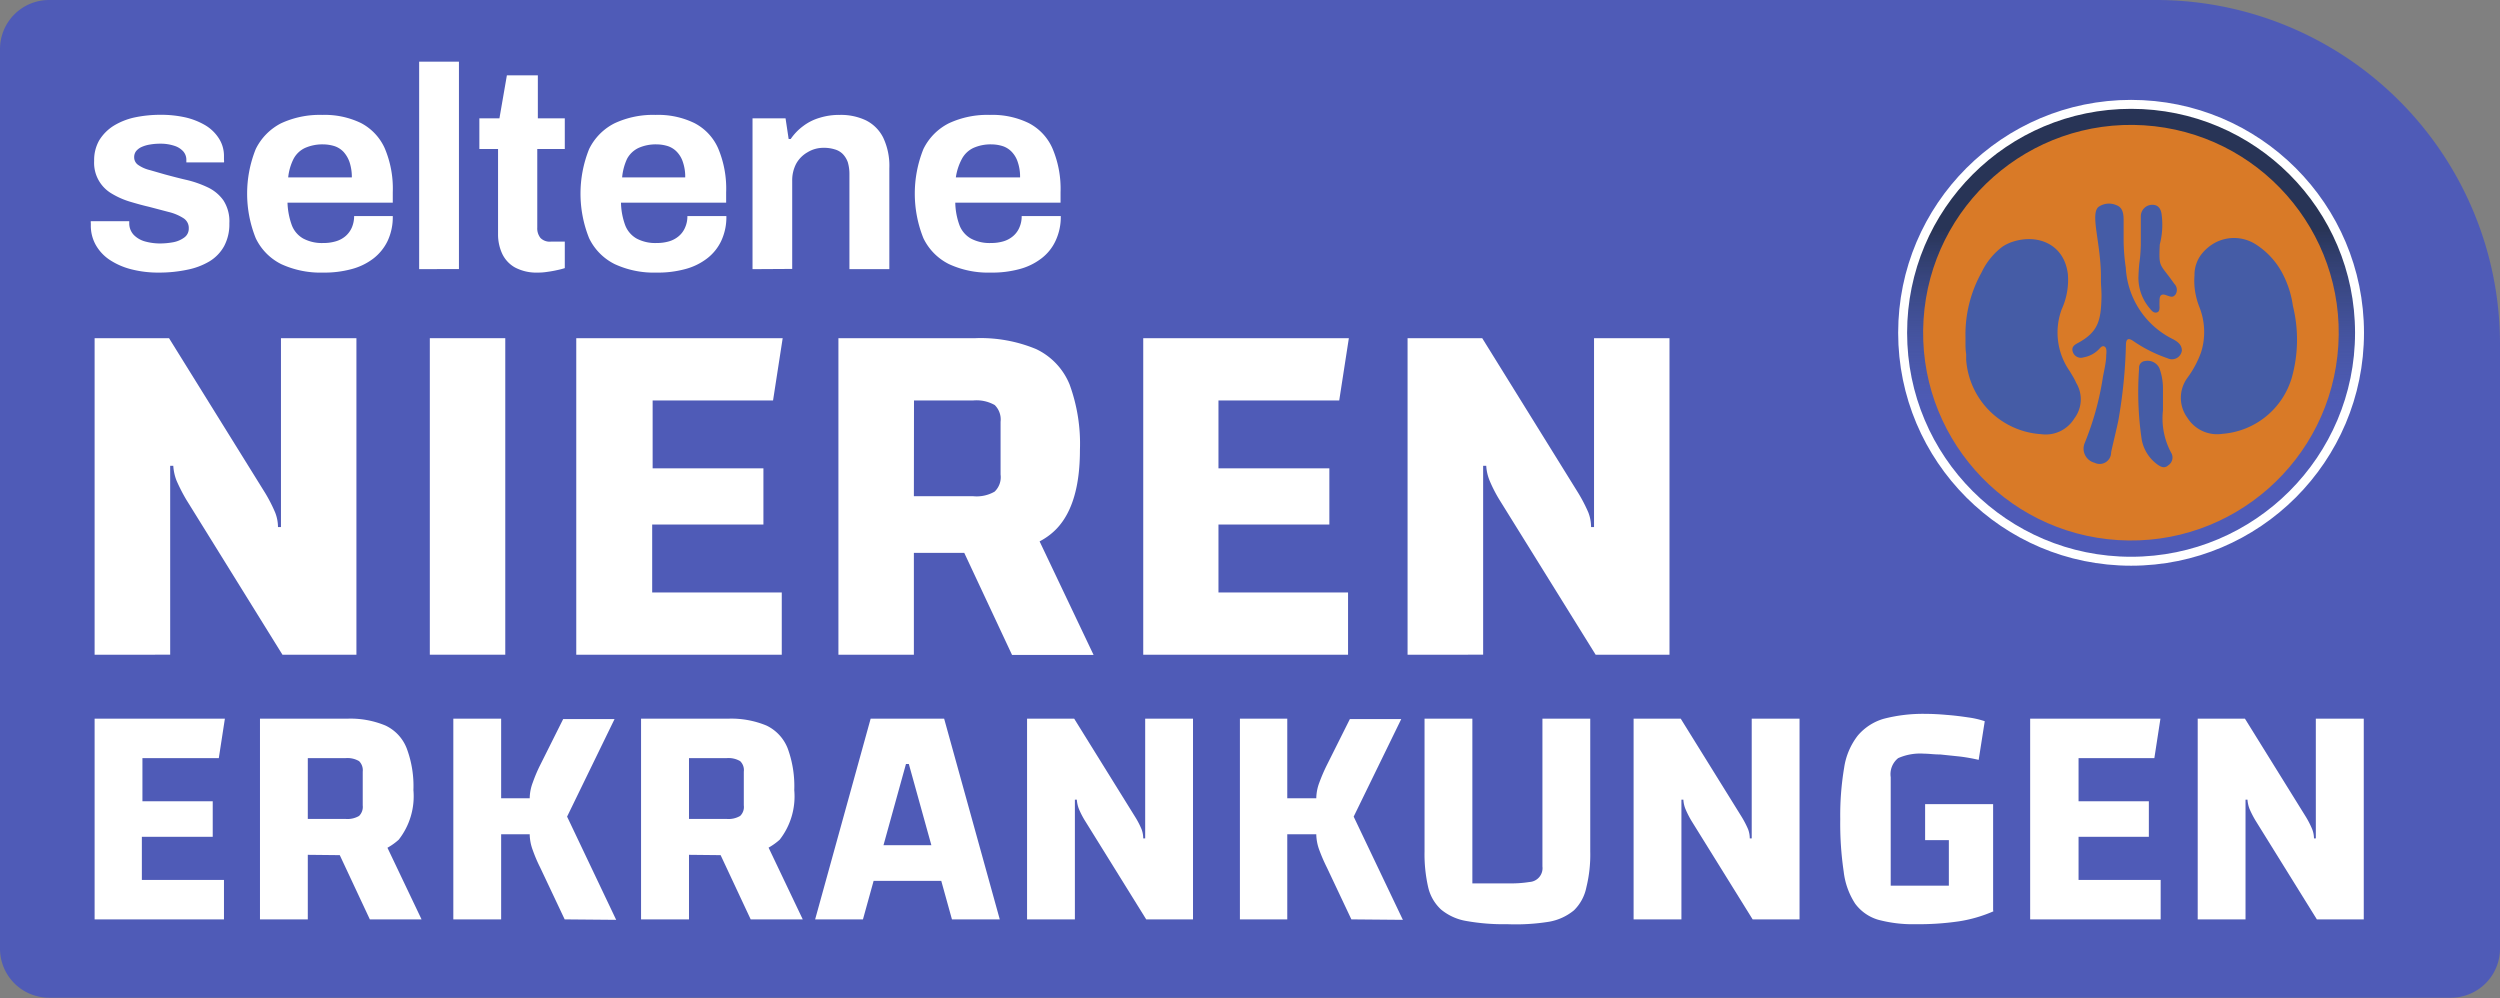
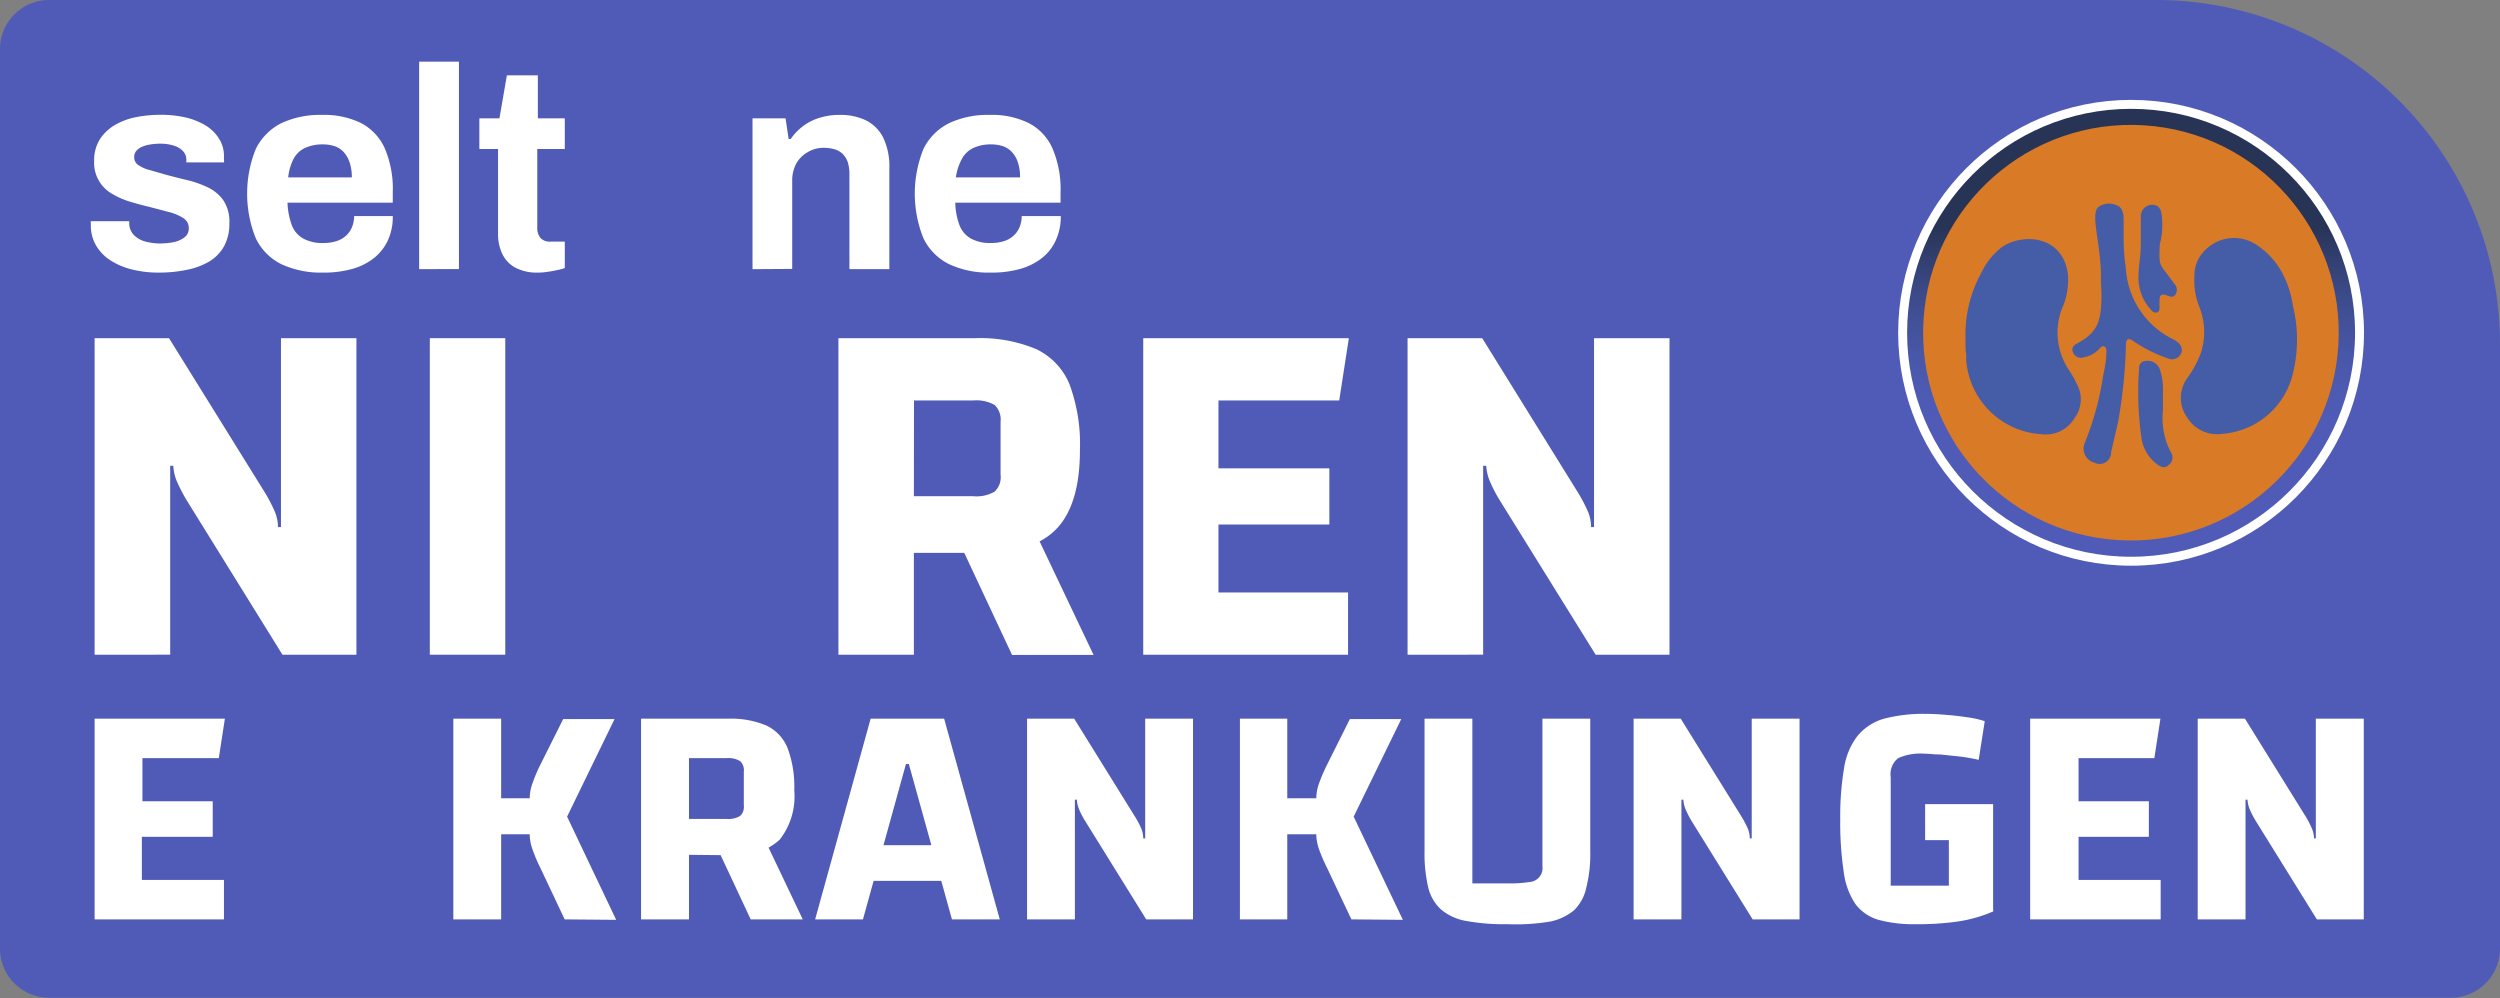
<svg xmlns="http://www.w3.org/2000/svg" id="f951020a-bc07-453b-ac80-fa9cadb113e4" data-name="Ebene 1" viewBox="0 0 218 87.03">
  <rect x="0" y="0" width="218" height="87.03" fill="#808080" stroke="none" />
  <defs>
    <style>.b6cb5d54-c193-4cf6-81ed-e11a4a4785a1{fill:#4f5bb7;}.f39ccd89-7c5b-419e-b3fb-16b8a1baa337{fill:#fff;}.b4202c6e-a805-4ad3-a527-27bd4060d38d{stroke:#fff;stroke-miterlimit:10;stroke-width:0.78px;fill:url(#a2341cdb-3bdd-4cb1-ac29-14f553b4a15a);}.bc5343e1-6982-43fe-829f-cebd7e28a452{fill:#d97a27;}.aad9e90b-5fff-4479-91af-75f33654f0ec{fill:#455ca6;}</style>
    <linearGradient id="a2341cdb-3bdd-4cb1-ac29-14f553b4a15a" x1="185.83" y1="11.26" x2="185.83" y2="36.87" gradientUnits="userSpaceOnUse">
      <stop offset="0.34" stop-color="#283456" />
      <stop offset="1" stop-color="#455ca6" stop-opacity="0" />
    </linearGradient>
  </defs>
  <path class="b6cb5d54-c193-4cf6-81ed-e11a4a4785a1" d="M4.28,0H188a30,30,0,0,1,30,30V82.75A4.28,4.28,0,0,1,213.72,87H4.28A4.28,4.28,0,0,1,0,82.75V4.28A4.28,4.28,0,0,1,4.28,0Z" />
  <path class="f39ccd89-7c5b-419e-b3fb-16b8a1baa337" d="M323.62,262.39a9.39,9.39,0,0,1-2.47-.3,6.13,6.13,0,0,1-1.88-.84,3.8,3.8,0,0,1-1.18-1.29,3.43,3.43,0,0,1-.42-1.7v-.2a.31.31,0,0,1,0-.15h3.35v.2a1.47,1.47,0,0,0,.4,1,2.2,2.2,0,0,0,1,.57,4.9,4.9,0,0,0,1.29.17,6.42,6.42,0,0,0,1.16-.11,2.35,2.35,0,0,0,.95-.41.94.94,0,0,0,.39-.78,1,1,0,0,0-.49-.92,4.25,4.25,0,0,0-1.28-.53l-1.71-.45c-.57-.13-1.13-.29-1.7-.46a7,7,0,0,1-1.54-.69,3.1,3.1,0,0,1-1.53-2.85,3.47,3.47,0,0,1,.44-1.79,3.92,3.92,0,0,1,1.24-1.26,5.92,5.92,0,0,1,1.85-.74,11,11,0,0,1,2.29-.23,9.78,9.78,0,0,1,2.15.23,6.16,6.16,0,0,1,1.75.7,3.58,3.58,0,0,1,1.17,1.15,2.82,2.82,0,0,1,.43,1.54v.33a.46.46,0,0,1,0,.2H326v-.2a1.11,1.11,0,0,0-.28-.77,1.76,1.76,0,0,0-.78-.48,3.78,3.78,0,0,0-1.24-.18,5.05,5.05,0,0,0-.91.08,2.77,2.77,0,0,0-.72.22,1.32,1.32,0,0,0-.46.36.85.85,0,0,0-.16.52.8.8,0,0,0,.36.68,3,3,0,0,0,1,.44l1.32.38c.6.16,1.23.33,1.89.48a9.18,9.18,0,0,1,1.83.64,3.51,3.51,0,0,1,1.38,1.14,3.36,3.36,0,0,1,.52,2,4.05,4.05,0,0,1-.46,2,3.57,3.57,0,0,1-1.29,1.33,6.08,6.08,0,0,1-1.92.72A11.79,11.79,0,0,1,323.62,262.39Z" transform="translate(-309.75 -238.62)" />
  <path class="f39ccd89-7c5b-419e-b3fb-16b8a1baa337" d="M337.93,262.39a8.2,8.2,0,0,1-3.66-.74,4.87,4.87,0,0,1-2.22-2.26,10.44,10.44,0,0,1,0-7.77,5,5,0,0,1,2.21-2.25,8,8,0,0,1,3.59-.73,7.25,7.25,0,0,1,3.38.71,4.62,4.62,0,0,1,2.07,2.2,9,9,0,0,1,.7,3.84v.9h-9.18a6.32,6.32,0,0,0,.37,1.95,2.25,2.25,0,0,0,1,1.18,3.47,3.47,0,0,0,1.77.39,3.66,3.66,0,0,0,1.08-.15,2.26,2.26,0,0,0,.84-.45,2.09,2.09,0,0,0,.55-.75,2.54,2.54,0,0,0,.2-1H344a4.89,4.89,0,0,1-.45,2.17,4.28,4.28,0,0,1-1.25,1.54,5.39,5.39,0,0,1-1.91.92A9,9,0,0,1,337.93,262.39Zm-3.05-8.3h5.55a4.15,4.15,0,0,0-.19-1.3,2.59,2.59,0,0,0-.51-.9,1.92,1.92,0,0,0-.79-.52,3.39,3.39,0,0,0-1-.16,3.75,3.75,0,0,0-1.59.31,2.17,2.17,0,0,0-1,.95A4.64,4.64,0,0,0,334.88,254.09Z" transform="translate(-309.75 -238.62)" />
  <path class="f39ccd89-7c5b-419e-b3fb-16b8a1baa337" d="M346.3,262.09V244h3.47v18.08Z" transform="translate(-309.75 -238.62)" />
  <path class="f39ccd89-7c5b-419e-b3fb-16b8a1baa337" d="M356.65,262.39a4,4,0,0,1-2-.45,2.69,2.69,0,0,1-1.12-1.22,4,4,0,0,1-.35-1.68v-7.43h-1.63v-2.67h1.75l.65-3.75h2.7v3.75H359v2.67h-2.4v6.85a1.34,1.34,0,0,0,.28.91,1.13,1.13,0,0,0,.9.32H359V262a6.4,6.4,0,0,1-.7.18c-.26.06-.55.11-.85.15A5,5,0,0,1,356.65,262.39Z" transform="translate(-309.75 -238.62)" />
-   <path class="f39ccd89-7c5b-419e-b3fb-16b8a1baa337" d="M367,262.39a8.13,8.13,0,0,1-3.65-.74,4.89,4.89,0,0,1-2.23-2.26,10.44,10.44,0,0,1,0-7.77,4.94,4.94,0,0,1,2.22-2.25,7.9,7.9,0,0,1,3.58-.73,7.22,7.22,0,0,1,3.38.71,4.53,4.53,0,0,1,2.07,2.2,9,9,0,0,1,.7,3.84v.9H363.9a6.05,6.05,0,0,0,.36,1.95,2.27,2.27,0,0,0,1,1.18,3.45,3.45,0,0,0,1.76.39,3.73,3.73,0,0,0,1.09-.15,2.29,2.29,0,0,0,.83-.45,2,2,0,0,0,.55-.75,2.38,2.38,0,0,0,.2-1h3.4a4.89,4.89,0,0,1-.45,2.17,4.17,4.17,0,0,1-1.25,1.54,5.39,5.39,0,0,1-1.91.92A9,9,0,0,1,367,262.39Zm-3.05-8.3h5.55a3.87,3.87,0,0,0-.19-1.3,2.31,2.31,0,0,0-.51-.9,1.92,1.92,0,0,0-.79-.52,3.34,3.34,0,0,0-1-.16,3.67,3.67,0,0,0-1.58.31,2.2,2.2,0,0,0-1,.95A4.86,4.86,0,0,0,364,254.09Z" transform="translate(-309.75 -238.62)" />
  <path class="f39ccd89-7c5b-419e-b3fb-16b8a1baa337" d="M375.37,262.09V248.94h2.88l.27,1.8h.18a4.68,4.68,0,0,1,1.09-1.13,4.43,4.43,0,0,1,1.44-.72,5.69,5.69,0,0,1,1.75-.25,5.09,5.09,0,0,1,2.27.47,3.37,3.37,0,0,1,1.51,1.5,5.75,5.75,0,0,1,.54,2.68v8.8h-3.48v-8.25a3.7,3.7,0,0,0-.14-1.07,2,2,0,0,0-.44-.72,1.6,1.6,0,0,0-.72-.41,3.07,3.07,0,0,0-.95-.13,2.64,2.64,0,0,0-1.39.38,2.6,2.6,0,0,0-1,1,3.13,3.13,0,0,0-.35,1.5v7.68Z" transform="translate(-309.75 -238.62)" />
  <path class="f39ccd89-7c5b-419e-b3fb-16b8a1baa337" d="M396.15,262.39a8.13,8.13,0,0,1-3.65-.74,4.89,4.89,0,0,1-2.23-2.26,10.44,10.44,0,0,1,0-7.77,4.94,4.94,0,0,1,2.22-2.25,7.9,7.9,0,0,1,3.58-.73,7.22,7.22,0,0,1,3.38.71,4.53,4.53,0,0,1,2.07,2.2,9,9,0,0,1,.71,3.84v.9h-9.18a6.05,6.05,0,0,0,.36,1.95,2.27,2.27,0,0,0,1,1.18,3.45,3.45,0,0,0,1.76.39,3.73,3.73,0,0,0,1.09-.15,2.29,2.29,0,0,0,.83-.45,2,2,0,0,0,.55-.75,2.38,2.38,0,0,0,.2-1h3.41a4.89,4.89,0,0,1-.46,2.17,4.08,4.08,0,0,1-1.25,1.54,5.39,5.39,0,0,1-1.91.92A9,9,0,0,1,396.15,262.39Zm-3-8.3h5.55a3.87,3.87,0,0,0-.19-1.3,2.31,2.31,0,0,0-.51-.9,1.92,1.92,0,0,0-.79-.52,3.34,3.34,0,0,0-1-.16,3.67,3.67,0,0,0-1.58.31,2.2,2.2,0,0,0-1,.95A4.86,4.86,0,0,0,393.1,254.09Z" transform="translate(-309.75 -238.62)" />
-   <path class="f39ccd89-7c5b-419e-b3fb-16b8a1baa337" d="M322.12,311.59v3.76h7.16v3.44H318v-17.5h11.36l-.53,3.44h-6.66v3.76h6.13v3.1Z" transform="translate(-309.75 -238.62)" />
-   <path class="f39ccd89-7c5b-419e-b3fb-16b8a1baa337" d="M336.59,313.16v5.63h-4.17v-17.5H340a7.94,7.94,0,0,1,3.37.6,3.66,3.66,0,0,1,1.85,2,9.37,9.37,0,0,1,.58,3.63,6.14,6.14,0,0,1-1.28,4.32,5.37,5.37,0,0,1-4.1,1.36Zm0-3.13h3.28a2,2,0,0,0,1.19-.26,1.11,1.11,0,0,0,.32-.92v-2.94a1.11,1.11,0,0,0-.32-.92,2,2,0,0,0-1.19-.26h-3.28Zm6,.53,3.92,8.23H342l-3.08-6.58Z" transform="translate(-309.75 -238.62)" />
+   <path class="f39ccd89-7c5b-419e-b3fb-16b8a1baa337" d="M322.12,311.59v3.76h7.16v3.44H318v-17.5h11.36l-.53,3.44h-6.66v3.76h6.13v3.1" transform="translate(-309.75 -238.62)" />
  <path class="f39ccd89-7c5b-419e-b3fb-16b8a1baa337" d="M349.28,318.79v-17.5h4.17v17.5Zm9.71,0-2.13-4.51a12.84,12.84,0,0,1-.65-1.52,4.11,4.11,0,0,1-.27-1.39H353v-3.14h2.94a4,4,0,0,1,.27-1.38,13,13,0,0,1,.65-1.53l2-4h4.48l-4.14,8.51,4.28,9Z" transform="translate(-309.75 -238.62)" />
  <path class="f39ccd89-7c5b-419e-b3fb-16b8a1baa337" d="M369.83,313.16v5.63h-4.18v-17.5h7.56a8,8,0,0,1,3.38.6,3.7,3.7,0,0,1,1.85,2,9.58,9.58,0,0,1,.57,3.63,6.14,6.14,0,0,1-1.27,4.32,5.4,5.4,0,0,1-4.11,1.36Zm0-3.13h3.27a2,2,0,0,0,1.19-.26,1.08,1.08,0,0,0,.32-.92v-2.94a1.08,1.08,0,0,0-.32-.92,2,2,0,0,0-1.19-.26h-3.27Zm6,.53,3.92,8.23h-4.54l-3.08-6.58Z" transform="translate(-309.75 -238.62)" />
  <path class="f39ccd89-7c5b-419e-b3fb-16b8a1baa337" d="M380.83,318.79l4.84-17.5h6.41l4.85,17.5h-4.17L389,305.24h-.25L385,318.79Zm2.91-3.36v-3.11H394v3.11Z" transform="translate(-309.75 -238.62)" />
  <path class="f39ccd89-7c5b-419e-b3fb-16b8a1baa337" d="M399.31,318.79v-17.5h4.11l5.32,8.57a7.33,7.33,0,0,1,.55,1.06,2.28,2.28,0,0,1,.15.81h.17V301.29h4.17v17.5H409.7l-5.32-8.57a7.33,7.33,0,0,1-.55-1.06,2.8,2.8,0,0,1-.18-.81h-.17v10.44Z" transform="translate(-309.75 -238.62)" />
  <path class="f39ccd89-7c5b-419e-b3fb-16b8a1baa337" d="M417.87,318.79v-17.5H422v17.5Zm9.72,0-2.13-4.51a14.9,14.9,0,0,1-.66-1.52,4.11,4.11,0,0,1-.27-1.39h-2.94v-3.14h2.94a4,4,0,0,1,.27-1.38,15,15,0,0,1,.66-1.53l2-4h4.48l-4.15,8.51,4.29,9Z" transform="translate(-309.75 -238.62)" />
  <path class="f39ccd89-7c5b-419e-b3fb-16b8a1baa337" d="M441.19,319.21a18.53,18.53,0,0,1-3.58-.28,4.67,4.67,0,0,1-2.2-1,3.81,3.81,0,0,1-1.12-1.93,13,13,0,0,1-.32-3.14V301.29h4.17v14.36h3.17a10.14,10.14,0,0,0,1.81-.12,1.21,1.21,0,0,0,1.13-1.36V301.29h4.17v11.59a11.92,11.92,0,0,1-.34,3.12A3.85,3.85,0,0,1,447,318a4.67,4.67,0,0,1-2.2,1A18.37,18.37,0,0,1,441.19,319.21Z" transform="translate(-309.75 -238.62)" />
  <path class="f39ccd89-7c5b-419e-b3fb-16b8a1baa337" d="M452.2,318.79v-17.5h4.11l5.32,8.57a8.53,8.53,0,0,1,.55,1.06,2.28,2.28,0,0,1,.15.81h.17V301.29h4.17v17.5h-4.09l-5.32-8.57a8.19,8.19,0,0,1-.54-1.06,2.51,2.51,0,0,1-.18-.81h-.17v10.44Z" transform="translate(-309.75 -238.62)" />
  <path class="f39ccd89-7c5b-419e-b3fb-16b8a1baa337" d="M476.81,319.21a11.66,11.66,0,0,1-3.29-.39,3.85,3.85,0,0,1-2-1.4,6.46,6.46,0,0,1-1-2.8,28.61,28.61,0,0,1-.3-4.57,25.19,25.19,0,0,1,.34-4.49,6,6,0,0,1,1.19-2.8A4.68,4.68,0,0,1,474,301.3a13.56,13.56,0,0,1,3.7-.43q.81,0,1.8.09c.66.05,1.29.13,1.89.22a7.64,7.64,0,0,1,1.43.33l-.53,3.37a15.56,15.56,0,0,0-1.63-.29l-1.72-.18c-.55,0-1-.07-1.41-.07a4.73,4.73,0,0,0-2.26.39,1.79,1.79,0,0,0-.65,1.66v9.46h8.56l.39,2.24a12.16,12.16,0,0,1-3,.87A24.15,24.15,0,0,1,476.81,319.21Zm2.88-1.26v-6.07h-2.07v-3.14h5.93v9.35Z" transform="translate(-309.75 -238.62)" />
  <path class="f39ccd89-7c5b-419e-b3fb-16b8a1baa337" d="M491,311.59v3.76h7.16v3.44H486.78v-17.5h11.36l-.53,3.44H491v3.76h6.13v3.1Z" transform="translate(-309.75 -238.62)" />
  <path class="f39ccd89-7c5b-419e-b3fb-16b8a1baa337" d="M501.39,318.79v-17.5h4.12l5.32,8.57a8.19,8.19,0,0,1,.54,1.06,2.29,2.29,0,0,1,.16.81h.16V301.29h4.18v17.5h-4.09l-5.32-8.57a8.53,8.53,0,0,1-.55-1.06,2.8,2.8,0,0,1-.18-.81h-.17v10.44Z" transform="translate(-309.75 -238.62)" />
  <path class="f39ccd89-7c5b-419e-b3fb-16b8a1baa337" d="M318,295.71v-27.6h6.49l8.39,13.51a13.53,13.53,0,0,1,.86,1.68,3.51,3.51,0,0,1,.25,1.28h.26V268.11h6.58v27.6h-6.45L326,282.2a15.1,15.1,0,0,1-.86-1.68,4.31,4.31,0,0,1-.28-1.28h-.27v16.47Z" transform="translate(-309.75 -238.62)" />
  <path class="f39ccd89-7c5b-419e-b3fb-16b8a1baa337" d="M347.23,268.11h6.58v27.6h-6.58Z" transform="translate(-309.75 -238.62)" />
-   <path class="f39ccd89-7c5b-419e-b3fb-16b8a1baa337" d="M366.62,284.36v5.92h11.3v5.43H360v-27.6H378l-.84,5.43h-10.5v5.92h9.66v4.9Z" transform="translate(-309.75 -238.62)" />
  <path class="f39ccd89-7c5b-419e-b3fb-16b8a1baa337" d="M389.44,286.83v8.88h-6.58v-27.6h11.92a12.6,12.6,0,0,1,5.32.95,5.85,5.85,0,0,1,2.92,3.09,15.06,15.06,0,0,1,.9,5.72c0,3.12-.67,5.4-2,6.82s-3.49,2.14-6.47,2.14Zm0-4.94h5.17a3.14,3.14,0,0,0,1.87-.4A1.74,1.74,0,0,0,397,280V275.4a1.76,1.76,0,0,0-.51-1.46,3.21,3.21,0,0,0-1.87-.4h-5.17Zm9.49.84,6.18,13H398l-4.86-10.38Z" transform="translate(-309.75 -238.62)" />
  <path class="f39ccd89-7c5b-419e-b3fb-16b8a1baa337" d="M416,284.36v5.92h11.3v5.43H409.44v-27.6h17.93l-.84,5.43H416v5.92h9.67v4.9Z" transform="translate(-309.75 -238.62)" />
  <path class="f39ccd89-7c5b-419e-b3fb-16b8a1baa337" d="M432.49,295.71v-27.6H439l8.38,13.51a13.89,13.89,0,0,1,.87,1.68,3.5,3.5,0,0,1,.24,1.28h.26V268.11h6.58v27.6h-6.44l-8.39-13.51a12.26,12.26,0,0,1-.86-1.68,4,4,0,0,1-.29-1.28h-.27v16.47Z" transform="translate(-309.75 -238.62)" />
  <circle class="b4202c6e-a805-4ad3-a527-27bd4060d38d" cx="185.83" cy="29.02" r="19.92" />
  <circle class="bc5343e1-6982-43fe-829f-cebd7e28a452" cx="495.58" cy="267.64" r="18.12" transform="translate(-112.33 506.86) rotate(-86.41)" />
  <path class="aad9e90b-5fff-4479-91af-75f33654f0ec" d="M490.24,271a5.86,5.86,0,0,1-.71-5.41,6.16,6.16,0,0,0,.54-3.05c-.31-2.65-2.64-3.53-4.78-2.85a3.64,3.64,0,0,0-.91.43,6,6,0,0,0-1.83,2.24,11.12,11.12,0,0,0-1.41,5.64c0,.16,0,.33,0,.49,0,.32,0,.65.06,1,0,.16,0,.32,0,.49a7,7,0,0,0,6.54,6.5,2.92,2.92,0,0,0,2.89-1.37,2.76,2.76,0,0,0,.16-3.11C490.65,271.66,490.44,271.34,490.24,271Z" transform="translate(-309.75 -238.62)" />
  <path class="aad9e90b-5fff-4479-91af-75f33654f0ec" d="M509.69,265.29a8.61,8.61,0,0,0-.91-2.83,6.69,6.69,0,0,0-2.34-2.54,3.52,3.52,0,0,0-3.6-.1,3.89,3.89,0,0,0-1,.82,2.94,2.94,0,0,0-.73,2,5.94,5.94,0,0,0,.13,1.79,6.52,6.52,0,0,0,.31,1,5.9,5.9,0,0,1,.14,3.89,8.72,8.72,0,0,1-1.2,2.25,2.94,2.94,0,0,0,0,3.48,3.06,3.06,0,0,0,3.06,1.4,6.85,6.85,0,0,0,6.06-4.95A12.27,12.27,0,0,0,509.69,265.29Z" transform="translate(-309.75 -238.62)" />
  <path class="aad9e90b-5fff-4479-91af-75f33654f0ec" d="M499.24,268.2a7.38,7.38,0,0,1-4.12-6.23,17.1,17.1,0,0,1-.19-2.38c0-.77,0-.88,0-1.64,0-.53,0-1.2-.61-1.43a1.59,1.59,0,0,0-1.59.15c-.75.67.28,3.3.22,6.38,0,.46.06.89.05,1.5-.05,2-.28,3-2,3.95-.35.18-.65.37-.5.81a.74.74,0,0,0,.94.47,2.44,2.44,0,0,0,1.3-.67c.15-.15.32-.4.54-.26s.14.57.13.8c0,.61-.26,1.62-.3,1.94a25.16,25.16,0,0,1-1.59,5.7,1.27,1.27,0,0,0,.87,1.68,1,1,0,0,0,1.45-.89c0-.11.55-2.34.64-2.85a43.89,43.89,0,0,0,.65-6.49c0-.55.18-.72.69-.35a12.26,12.26,0,0,0,2.94,1.47.87.87,0,0,0,1.25-.68C500,268.68,499.65,268.42,499.24,268.2Z" transform="translate(-309.75 -238.62)" />
  <path class="aad9e90b-5fff-4479-91af-75f33654f0ec" d="M498.36,274.41c0-.61,0-1.22,0-1.82a5.12,5.12,0,0,0-.31-1.86,1.13,1.13,0,0,0-1.24-.63.57.57,0,0,0-.53.63,28.34,28.34,0,0,0,.23,6.24,3.47,3.47,0,0,0,1.32,2.12c.34.25.66.41,1,.1a.81.81,0,0,0,.24-1.1A6.32,6.32,0,0,1,498.36,274.41Z" transform="translate(-309.75 -238.62)" />
  <path class="aad9e90b-5fff-4479-91af-75f33654f0ec" d="M497.26,265.57c.14.18.3.35.55.3s.26-.32.25-.54,0-.33,0-.49c0-.44.14-.64.58-.48s.59.22.82-.07a.74.74,0,0,0-.11-.92c-1.28-1.84-1.36-1.31-1.27-3.42a6.82,6.82,0,0,0,.17-2.58c-.05-.53-.3-.92-.87-.89a1,1,0,0,0-.95,1c0,1.54,0,1,0,2.5-.07,1.81-.14,1-.21,2.84A4.11,4.11,0,0,0,497.26,265.57Z" transform="translate(-309.75 -238.62)" />
</svg>